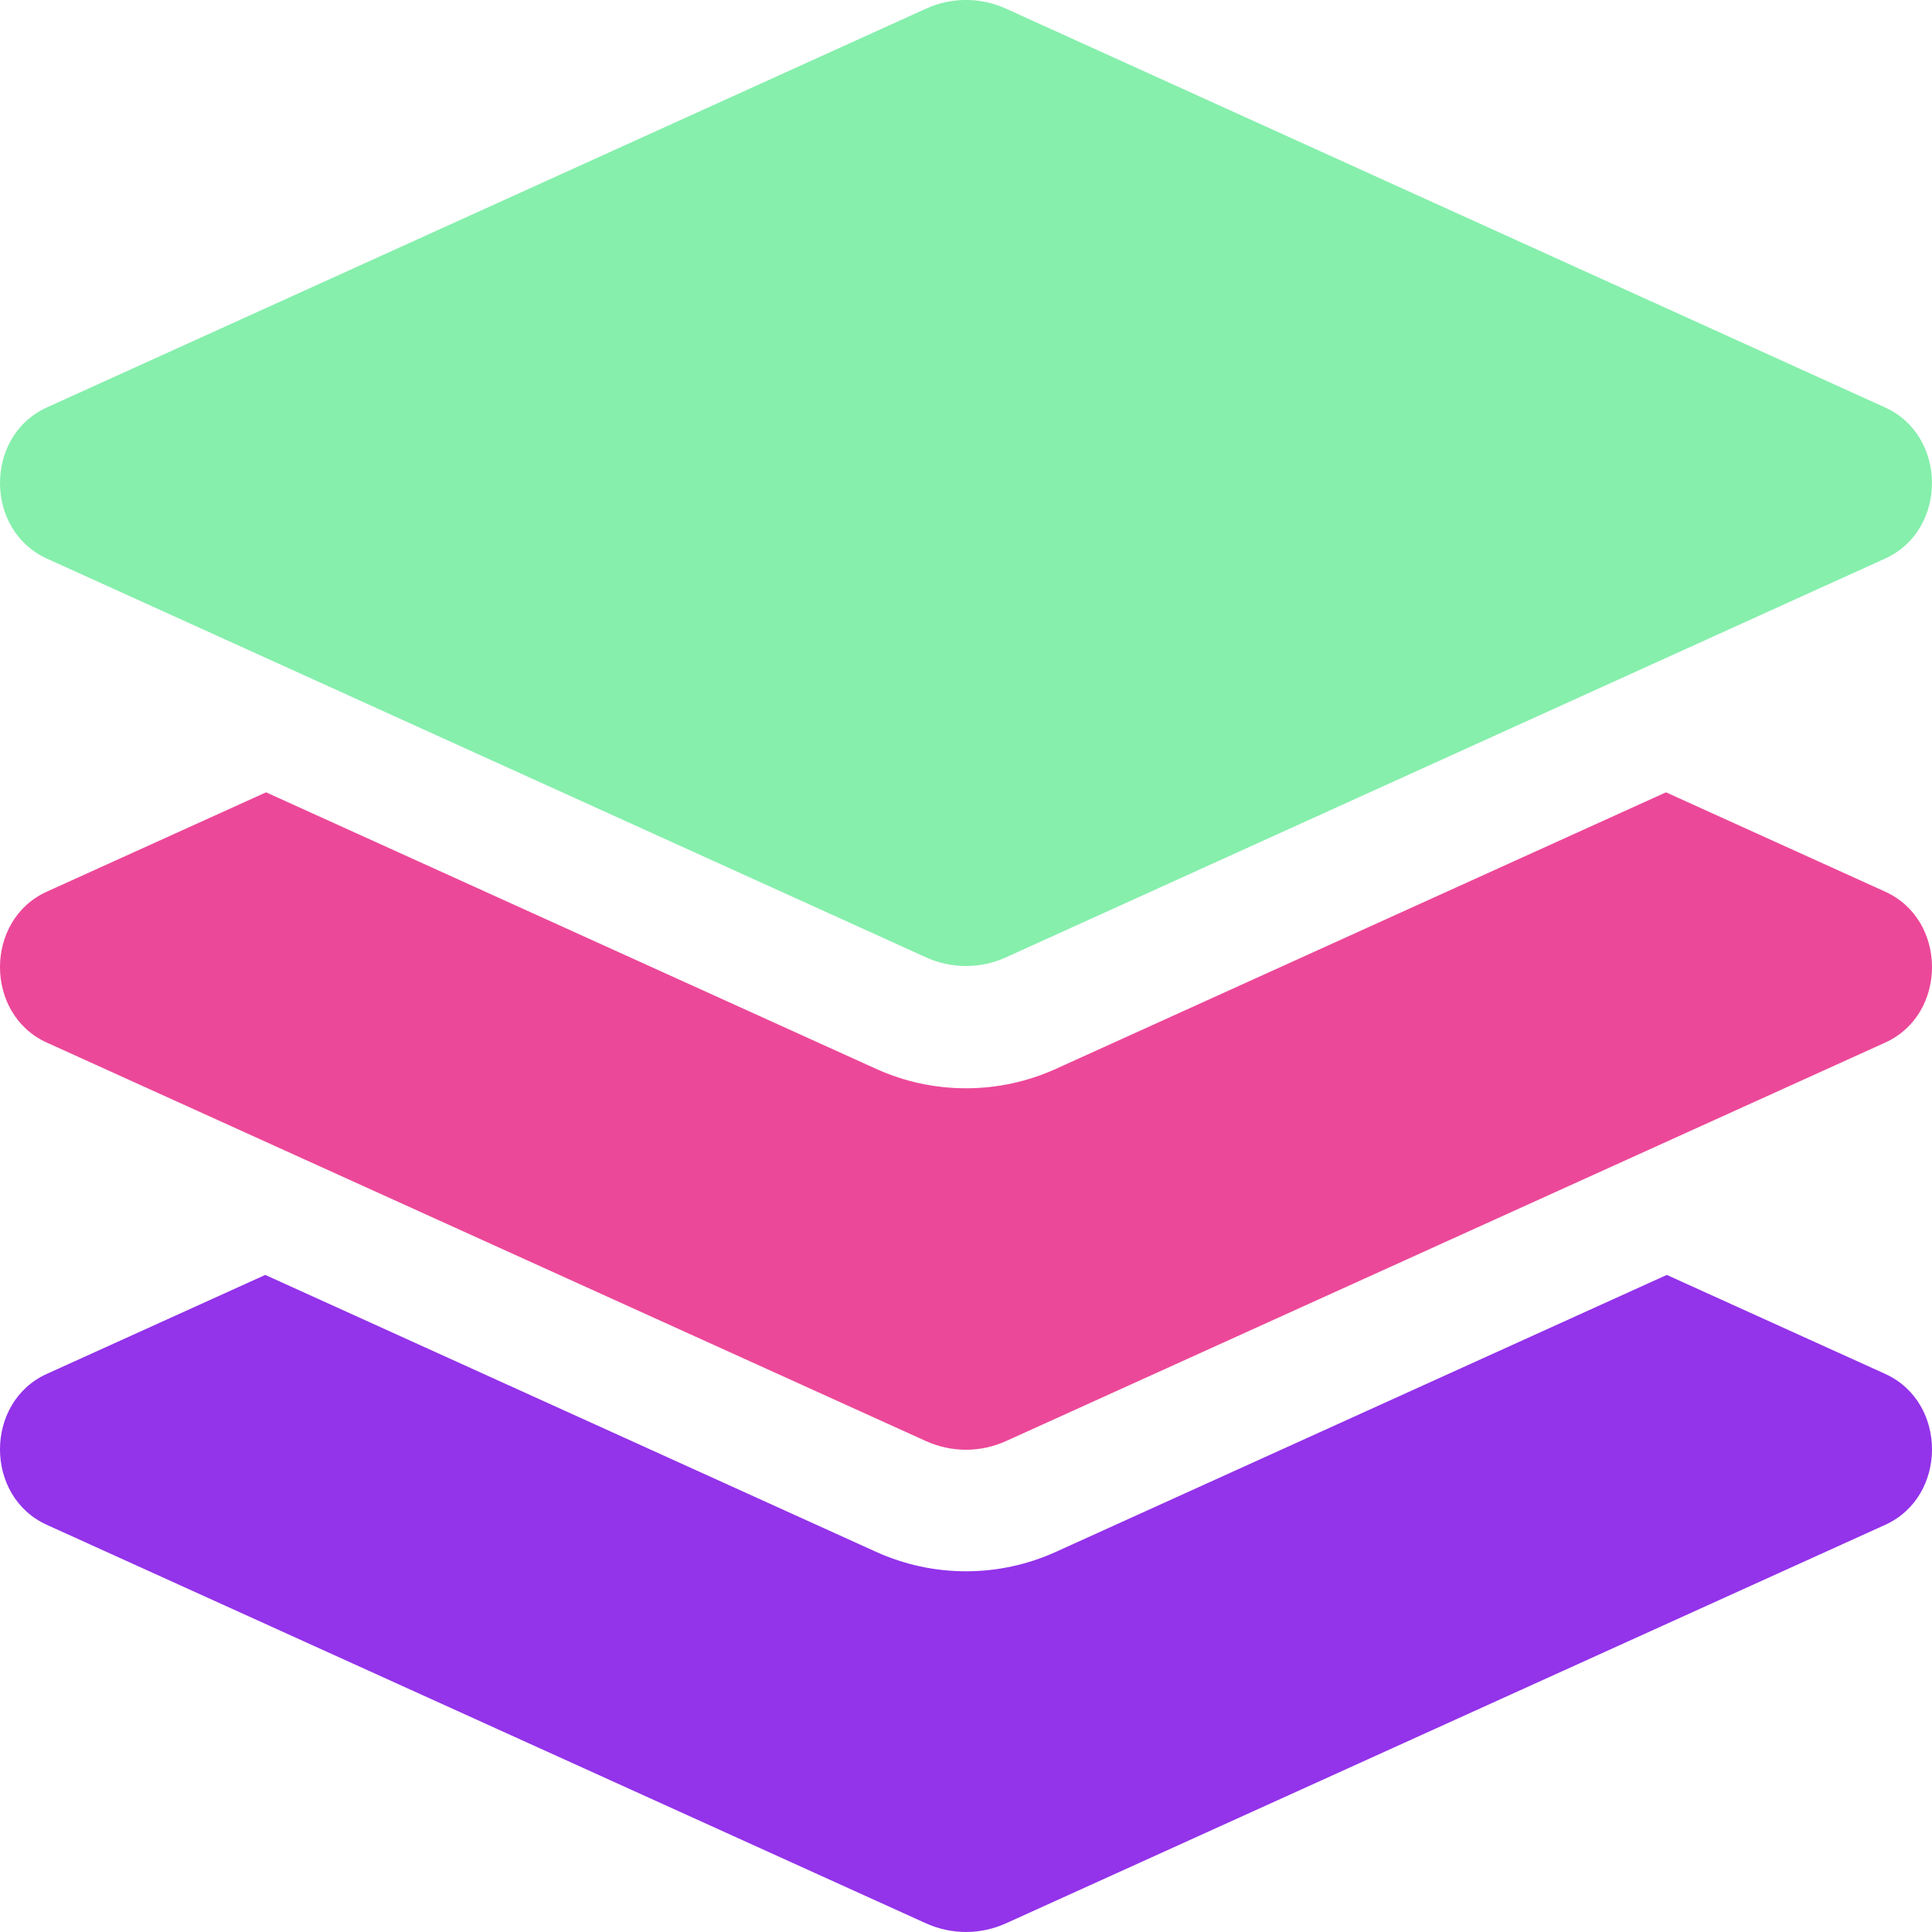
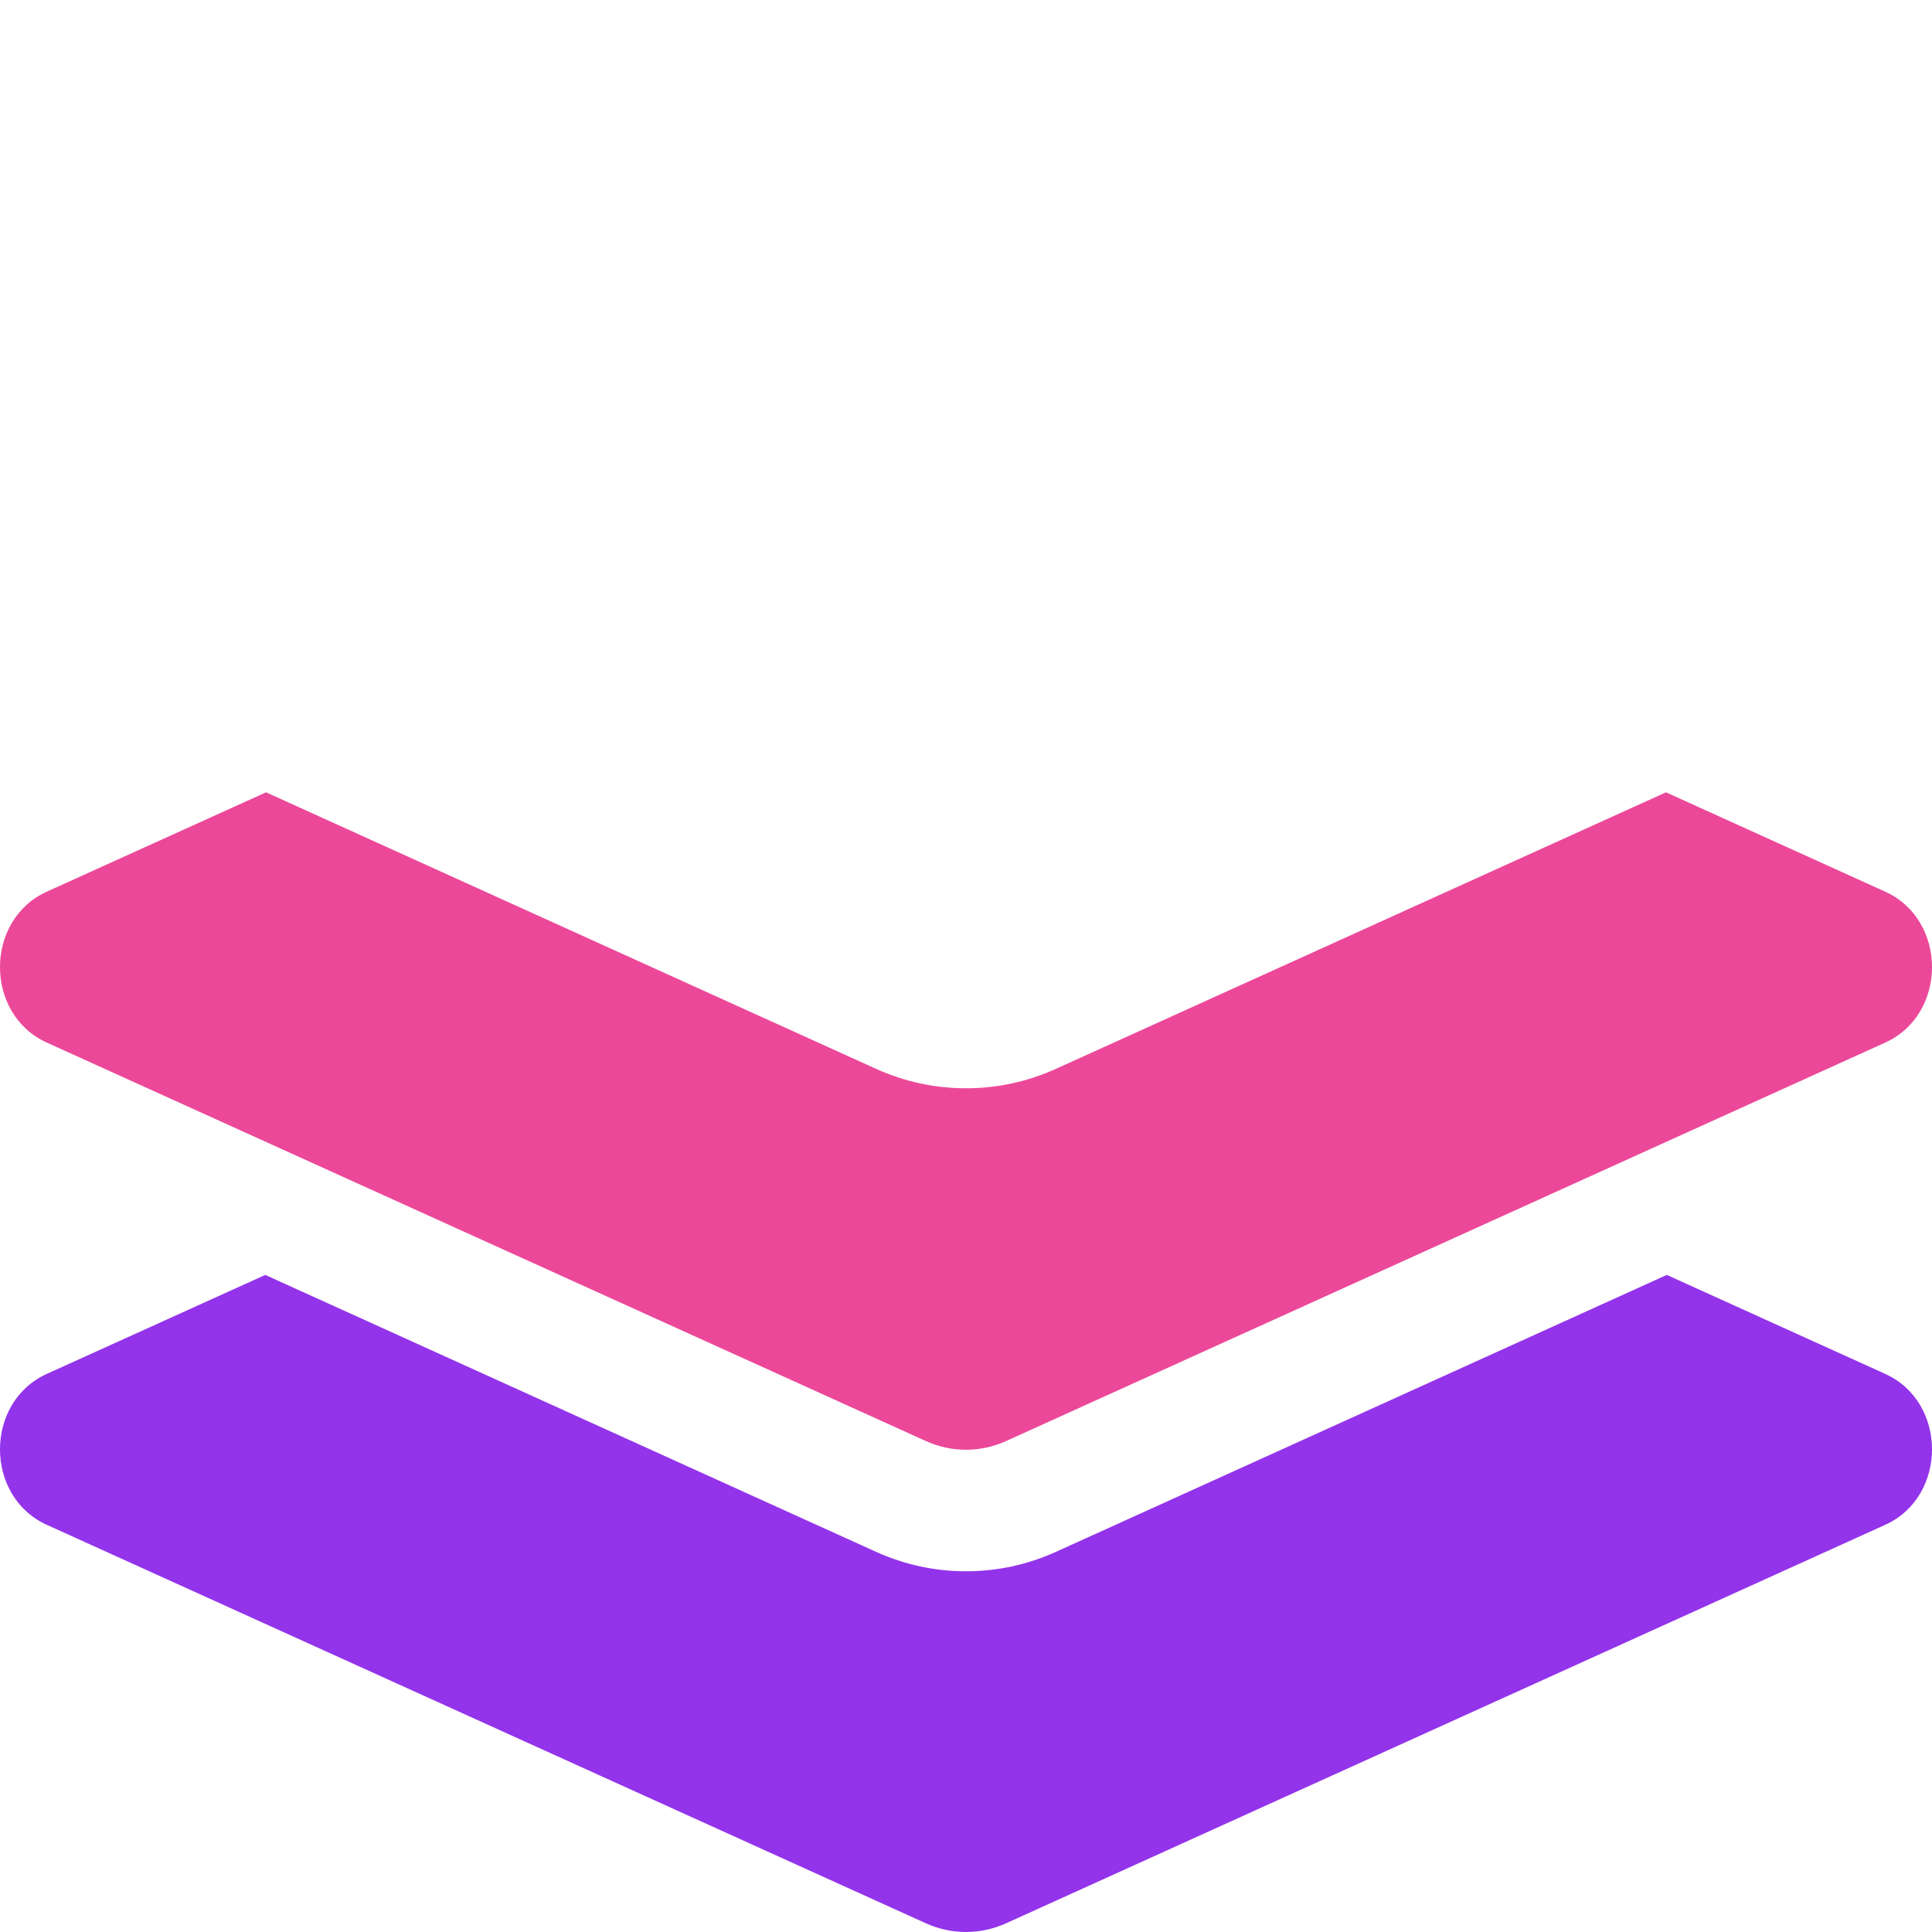
<svg xmlns="http://www.w3.org/2000/svg" version="1.1" width="48" height="48">
  <svg width="48" height="48" viewBox="0 0 48 48" fill="none">
    <g clip-path="url(#clip0_157_10)">
-       <path fill-rule="evenodd" clip-rule="evenodd" d="M1.163 13.877L23.002 23.783C23.639 24.073 24.36 24.073 24.997 23.783L46.836 13.877C48.387 13.173 48.387 10.828 46.836 10.124L24.998 0.217C24.685 0.073 24.345 -0.001 24 -0.001C23.656 -0.001 23.316 0.073 23.003 0.217L1.163 10.123C-0.388 10.827 -0.388 13.173 1.163 13.877Z" fill="#86EFAC" />
      <g clip-path="url(#clip1_157_10)">
        <path fill-rule="evenodd" clip-rule="evenodd" d="M46.837 22.153L41.391 19.685L26.237 26.554C25.528 26.875 24.775 27.038 24 27.038C23.225 27.038 22.473 26.875 21.763 26.554L6.61 19.685L1.163 22.153C-0.388 22.856 -0.388 25.2 1.163 25.903L23.002 35.802C23.639 36.091 24.36 36.091 24.997 35.802L46.837 25.903C48.388 25.2 48.388 22.856 46.837 22.153Z" fill="#EC4899" />
        <g clip-path="url(#clip2_157_10)">
          <path fill-rule="evenodd" clip-rule="evenodd" d="M46.837 34.134L41.411 31.675L26.237 38.554C25.528 38.875 24.775 39.038 24 39.038C23.225 39.038 22.473 38.875 21.763 38.554L6.59 31.675L1.163 34.134C-0.388 34.837 -0.388 37.181 1.163 37.884L23.002 47.783C23.639 48.072 24.36 48.072 24.997 47.783L46.837 37.884C48.388 37.181 48.388 34.837 46.837 34.134Z" fill="#9333EA" />
        </g>
      </g>
    </g>
    <defs>
      <clipPath id="SvgjsClipPath1002">
-         <rect width="48" height="48" fill="white" />
-       </clipPath>
+         </clipPath>
      <clipPath id="SvgjsClipPath1001">
        <rect width="48" height="48" fill="white" />
      </clipPath>
      <clipPath id="SvgjsClipPath1000">
        <rect width="48" height="48" fill="white" />
      </clipPath>
    </defs>
  </svg>
  <style>@media (prefers-color-scheme: light) { :root { filter: none; } }
@media (prefers-color-scheme: dark) { :root { filter: none; } }
</style>
</svg>